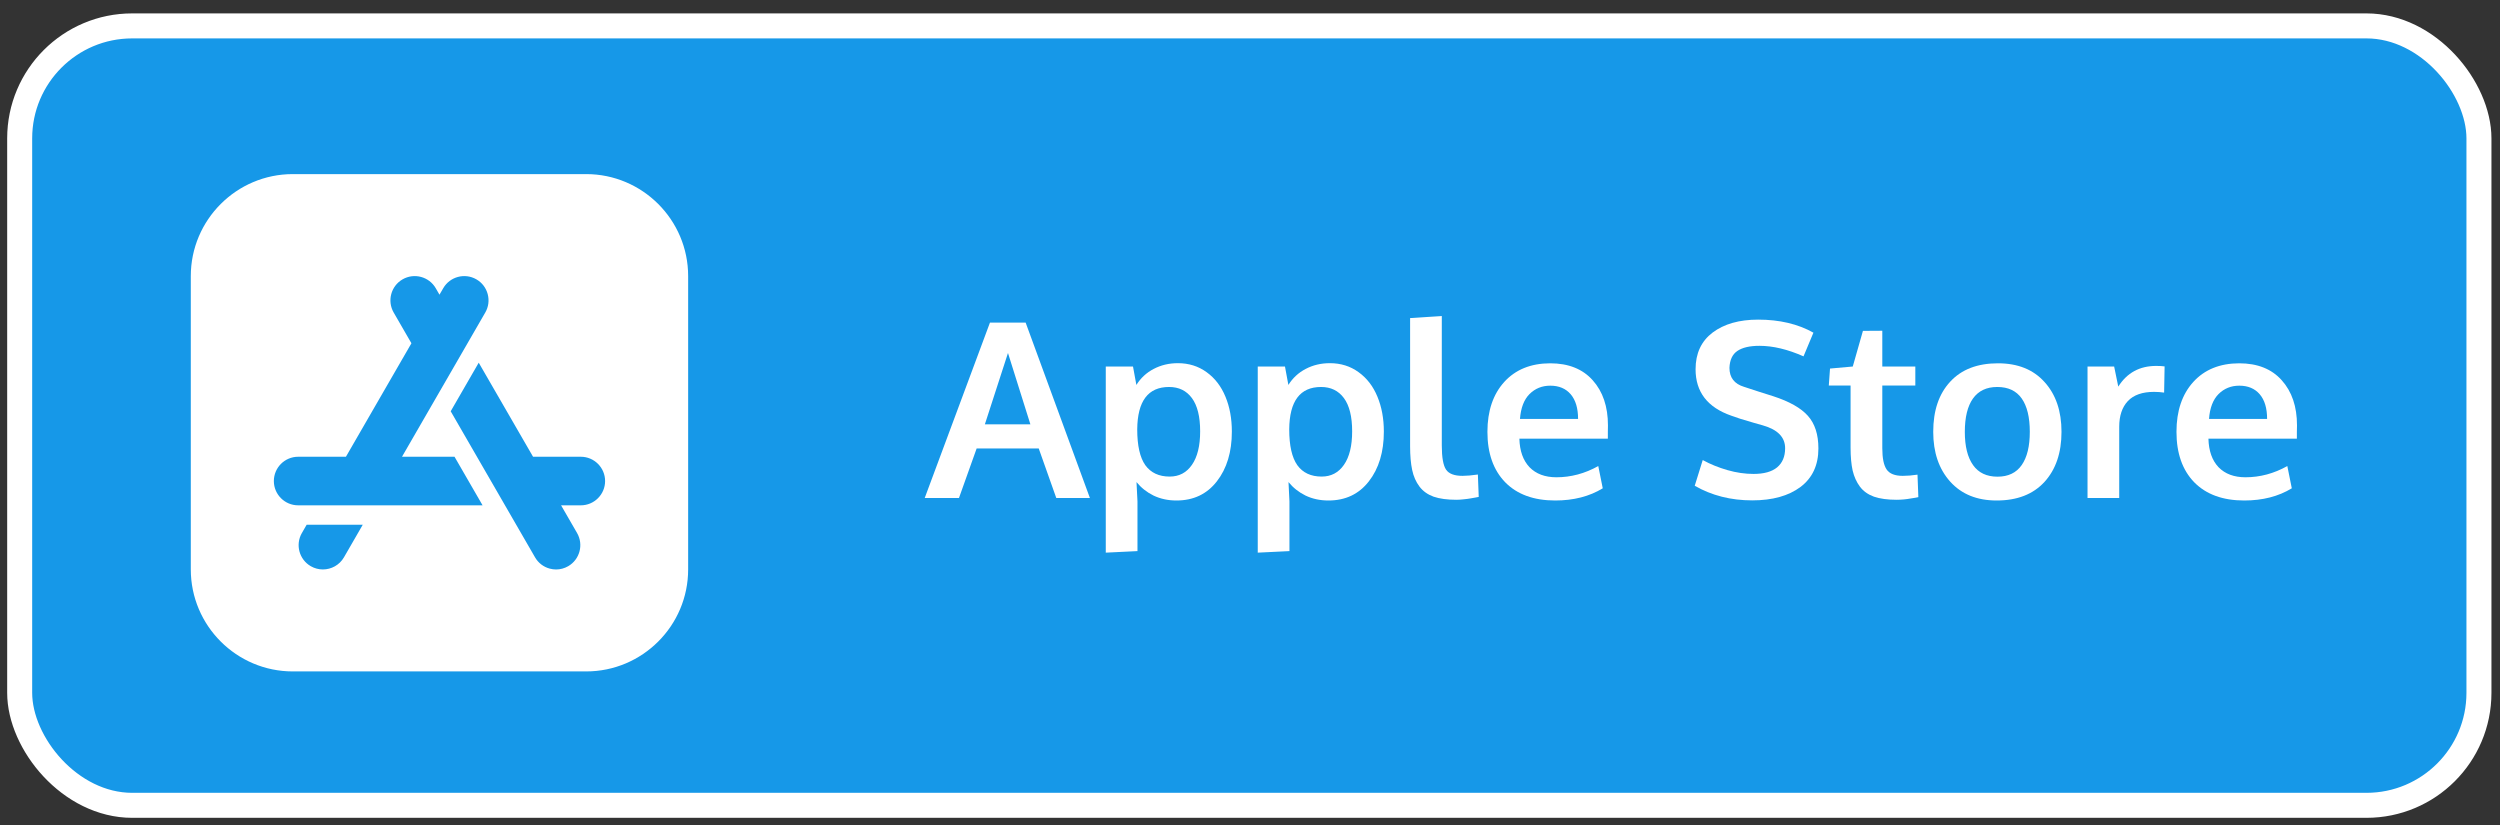
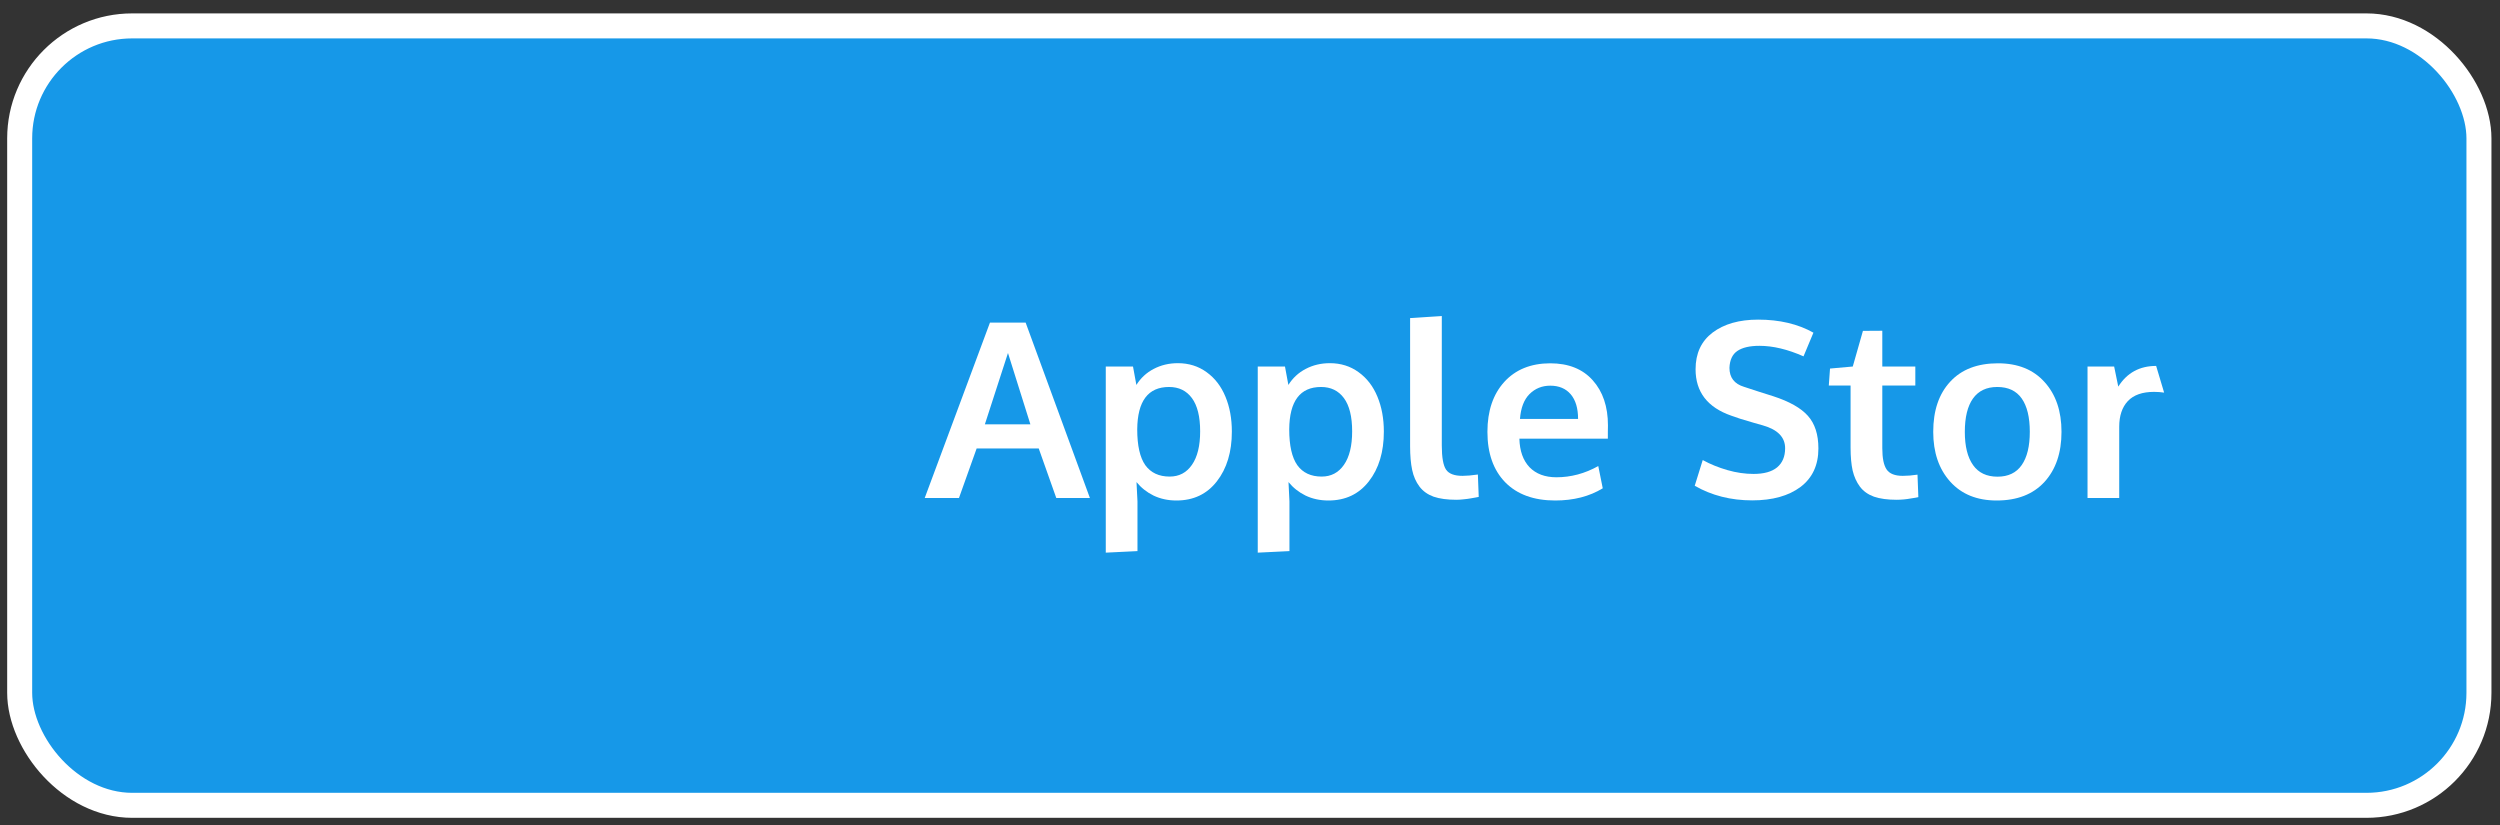
<svg xmlns="http://www.w3.org/2000/svg" width="100" height="33" viewBox="0 0 100 33" fill="none">
  <rect x="0" y="0" width="100" height="33" fill="#333333" stroke="none" />
  <rect x="0.787" y="1.036" width="98.371" height="31.177" rx="4.5" fill="#1698E8" stroke="white" />
  <path d="M36.989 19.919L39.598 12.905H41.026L43.596 19.919H42.251L41.549 17.938H39.066L38.359 19.919H36.989ZM39.395 16.972H41.215C40.634 15.131 40.336 14.181 40.319 14.12L39.395 16.972Z" fill="white" />
  <path d="M44.231 22.106V14.661H45.32L45.455 15.398C45.629 15.12 45.86 14.906 46.147 14.757C46.438 14.604 46.761 14.527 47.115 14.527C47.551 14.527 47.934 14.647 48.263 14.886C48.595 15.125 48.847 15.452 49.018 15.867C49.189 16.278 49.274 16.744 49.274 17.264C49.274 18.077 49.074 18.741 48.674 19.254C48.277 19.765 47.738 20.02 47.057 20.02C46.722 20.02 46.417 19.954 46.142 19.823C45.871 19.689 45.644 19.509 45.46 19.283C45.486 19.742 45.499 20 45.499 20.058V22.044L44.231 22.106ZM46.786 19.063C47.164 19.063 47.461 18.907 47.677 18.594C47.896 18.281 48.006 17.835 48.006 17.254C48.006 16.664 47.896 16.221 47.677 15.924C47.458 15.627 47.153 15.479 46.762 15.479C45.923 15.479 45.499 16.044 45.489 17.173C45.489 17.823 45.597 18.302 45.813 18.608C46.033 18.911 46.357 19.063 46.786 19.063Z" fill="white" />
  <path d="M50.31 22.106V14.661H51.399L51.535 15.398C51.709 15.12 51.94 14.906 52.227 14.757C52.517 14.604 52.84 14.527 53.195 14.527C53.631 14.527 54.013 14.647 54.342 14.886C54.675 15.125 54.926 15.452 55.097 15.867C55.268 16.278 55.354 16.744 55.354 17.264C55.354 18.077 55.154 18.741 54.754 19.254C54.357 19.765 53.818 20.02 53.137 20.02C52.801 20.02 52.496 19.954 52.222 19.823C51.951 19.689 51.724 19.509 51.54 19.283C51.565 19.742 51.578 20 51.578 20.058V22.044L50.31 22.106ZM52.866 19.063C53.243 19.063 53.54 18.907 53.757 18.594C53.976 18.281 54.086 17.835 54.086 17.254C54.086 16.664 53.976 16.221 53.757 15.924C53.537 15.627 53.232 15.479 52.842 15.479C52.003 15.479 51.578 16.044 51.569 17.173C51.569 17.823 51.677 18.302 51.893 18.608C52.112 18.911 52.437 19.063 52.866 19.063Z" fill="white" />
  <path d="M58.253 19.991C57.889 19.991 57.585 19.95 57.343 19.867C57.105 19.78 56.916 19.645 56.777 19.46C56.638 19.275 56.541 19.055 56.487 18.8C56.432 18.544 56.404 18.227 56.404 17.848V12.723L57.672 12.642V17.823C57.672 18.296 57.729 18.616 57.842 18.785C57.955 18.951 58.174 19.034 58.5 19.034C58.661 19.034 58.866 19.017 59.115 18.981L59.149 19.876C59.146 19.876 59.105 19.884 59.028 19.9C58.954 19.916 58.881 19.929 58.81 19.938C58.742 19.951 58.655 19.962 58.549 19.972C58.442 19.985 58.344 19.991 58.253 19.991Z" fill="white" />
  <path d="M62.208 20.02C61.353 20.02 60.686 19.777 60.209 19.292C59.734 18.804 59.497 18.131 59.497 17.273C59.497 16.438 59.722 15.773 60.17 15.278C60.619 14.784 61.23 14.535 62.005 14.532C62.737 14.532 63.305 14.758 63.709 15.211C64.115 15.664 64.318 16.265 64.318 17.015C64.318 17.069 64.317 17.157 64.314 17.278C64.314 17.399 64.314 17.489 64.314 17.546H60.775C60.788 18.037 60.924 18.418 61.182 18.69C61.443 18.957 61.801 19.091 62.256 19.091C62.837 19.091 63.395 18.942 63.931 18.642L64.11 19.532C63.578 19.857 62.944 20.02 62.208 20.02ZM60.799 16.757H63.123C63.123 16.329 63.024 16.001 62.828 15.771C62.631 15.541 62.358 15.427 62.01 15.427C61.684 15.427 61.408 15.538 61.182 15.761C60.959 15.985 60.832 16.316 60.799 16.757Z" fill="white" />
  <path d="M70.088 20.015C69.233 20.015 68.467 19.82 67.789 19.431L68.109 18.402C68.412 18.568 68.741 18.702 69.096 18.804C69.454 18.907 69.803 18.957 70.141 18.957C70.558 18.957 70.872 18.87 71.085 18.694C71.298 18.516 71.405 18.261 71.405 17.929C71.405 17.489 71.108 17.184 70.514 17.015C70.472 17.002 70.354 16.969 70.161 16.915C69.967 16.857 69.785 16.803 69.614 16.752C69.446 16.698 69.325 16.656 69.251 16.627C68.299 16.296 67.823 15.677 67.823 14.771C67.823 14.136 68.05 13.647 68.505 13.302C68.964 12.958 69.57 12.785 70.325 12.785C71.18 12.785 71.918 12.959 72.537 13.307L72.141 14.254C71.508 13.974 70.921 13.833 70.379 13.833C69.988 13.833 69.693 13.902 69.493 14.039C69.296 14.173 69.191 14.398 69.178 14.714C69.178 15.103 69.373 15.356 69.764 15.474C69.841 15.503 70.032 15.565 70.335 15.661C70.638 15.757 70.835 15.819 70.926 15.848C71.574 16.058 72.037 16.32 72.315 16.632C72.596 16.945 72.736 17.38 72.736 17.938C72.736 18.605 72.497 19.119 72.019 19.479C71.542 19.836 70.898 20.015 70.088 20.015Z" fill="white" />
  <path d="M75.863 19.991C75.501 19.991 75.2 19.95 74.958 19.867C74.719 19.78 74.532 19.646 74.396 19.465C74.261 19.283 74.164 19.069 74.106 18.823C74.051 18.575 74.023 18.268 74.023 17.905V15.422H73.152L73.201 14.742L74.111 14.661L74.517 13.235L75.292 13.23V14.661H76.613V15.422H75.292V17.929C75.292 18.328 75.35 18.611 75.466 18.78C75.582 18.95 75.797 19.034 76.11 19.034C76.294 19.034 76.49 19.018 76.7 18.986L76.734 19.886C76.728 19.886 76.687 19.894 76.613 19.91C76.542 19.922 76.473 19.933 76.405 19.943C76.34 19.956 76.257 19.967 76.153 19.977C76.05 19.986 75.953 19.991 75.863 19.991Z" fill="white" />
  <path d="M79.9 19.067C80.329 19.067 80.652 18.913 80.868 18.603C81.084 18.294 81.192 17.851 81.192 17.273C81.192 16.69 81.084 16.245 80.868 15.938C80.652 15.632 80.326 15.479 79.89 15.479C79.461 15.479 79.137 15.634 78.917 15.943C78.701 16.249 78.593 16.694 78.593 17.278C78.593 17.852 78.703 18.294 78.922 18.603C79.141 18.913 79.467 19.067 79.9 19.067ZM79.866 20.02C79.079 20.02 78.459 19.768 78.007 19.264C77.555 18.76 77.329 18.096 77.329 17.273C77.329 16.425 77.555 15.757 78.007 15.269C78.459 14.777 79.096 14.532 79.919 14.532C80.713 14.532 81.334 14.782 81.783 15.283C82.234 15.78 82.46 16.444 82.46 17.273C82.46 18.112 82.233 18.78 81.778 19.278C81.323 19.773 80.686 20.02 79.866 20.02Z" fill="white" />
-   <path d="M83.501 19.919V14.661H84.566L84.731 15.465C85.079 14.913 85.584 14.637 86.246 14.637C86.384 14.637 86.497 14.643 86.584 14.656L86.565 15.704C86.436 15.685 86.302 15.675 86.163 15.675C85.695 15.675 85.345 15.798 85.113 16.044C84.884 16.289 84.769 16.631 84.769 17.068V19.919H83.501Z" fill="white" />
-   <path d="M89.769 20.02C88.914 20.02 88.248 19.777 87.77 19.292C87.296 18.804 87.059 18.131 87.059 17.273C87.059 16.438 87.283 15.773 87.732 15.278C88.18 14.784 88.792 14.535 89.566 14.532C90.299 14.532 90.867 14.758 91.27 15.211C91.677 15.664 91.88 16.265 91.88 17.015C91.88 17.069 91.878 17.157 91.875 17.278C91.875 17.399 91.875 17.489 91.875 17.546H88.337C88.35 18.037 88.485 18.418 88.743 18.69C89.005 18.957 89.363 19.091 89.818 19.091C90.399 19.091 90.957 18.942 91.493 18.642L91.672 19.532C91.139 19.857 90.505 20.02 89.769 20.02ZM88.361 16.757H90.684C90.684 16.329 90.586 16.001 90.389 15.771C90.192 15.541 89.919 15.427 89.571 15.427C89.245 15.427 88.969 15.538 88.743 15.761C88.521 15.985 88.393 16.316 88.361 16.757Z" fill="white" />
+   <path d="M83.501 19.919V14.661H84.566L84.731 15.465C85.079 14.913 85.584 14.637 86.246 14.637L86.565 15.704C86.436 15.685 86.302 15.675 86.163 15.675C85.695 15.675 85.345 15.798 85.113 16.044C84.884 16.289 84.769 16.631 84.769 17.068V19.919H83.501Z" fill="white" />
  <g clip-path="url(#clip0)">
    <path d="M23.446 6.964H11.712C9.463 6.964 7.632 8.794 7.632 11.043V22.778C7.632 25.027 9.463 26.857 11.712 26.857H23.446C25.696 26.857 27.526 25.027 27.526 22.778V11.043C27.526 8.794 25.696 6.964 23.446 6.964ZM13.758 22.293C13.578 22.604 13.251 22.778 12.915 22.778C12.75 22.778 12.583 22.736 12.431 22.648C11.967 22.38 11.807 21.785 12.075 21.321L12.266 20.99H14.51L13.758 22.293ZM11.926 20.213C11.39 20.213 10.954 19.777 10.954 19.242C10.954 18.706 11.39 18.27 11.926 18.27H13.837L16.457 13.731L15.747 12.501C15.479 12.037 15.639 11.441 16.103 11.174H16.103C16.567 10.906 17.162 11.065 17.43 11.529L17.579 11.788L17.729 11.529C17.997 11.065 18.592 10.906 19.056 11.174C19.28 11.303 19.441 11.513 19.508 11.764C19.575 12.014 19.541 12.276 19.411 12.501L16.08 18.27H18.181L19.303 20.213H11.926ZM23.233 20.213H22.443L23.083 21.321C23.351 21.785 23.191 22.38 22.728 22.648C22.578 22.734 22.412 22.779 22.243 22.779C22.159 22.779 22.074 22.767 21.99 22.745C21.74 22.678 21.53 22.517 21.401 22.292L18.028 16.451L19.149 14.508L21.322 18.27H23.233C23.768 18.27 24.204 18.706 24.204 19.242C24.204 19.777 23.768 20.213 23.233 20.213Z" fill="white" />
  </g>
  <defs>
    <clipPath id="clip0">
-       <rect x="7.632" y="6.964" width="19.894" height="19.894" fill="white" />
-     </clipPath>
+       </clipPath>
  </defs>
</svg>